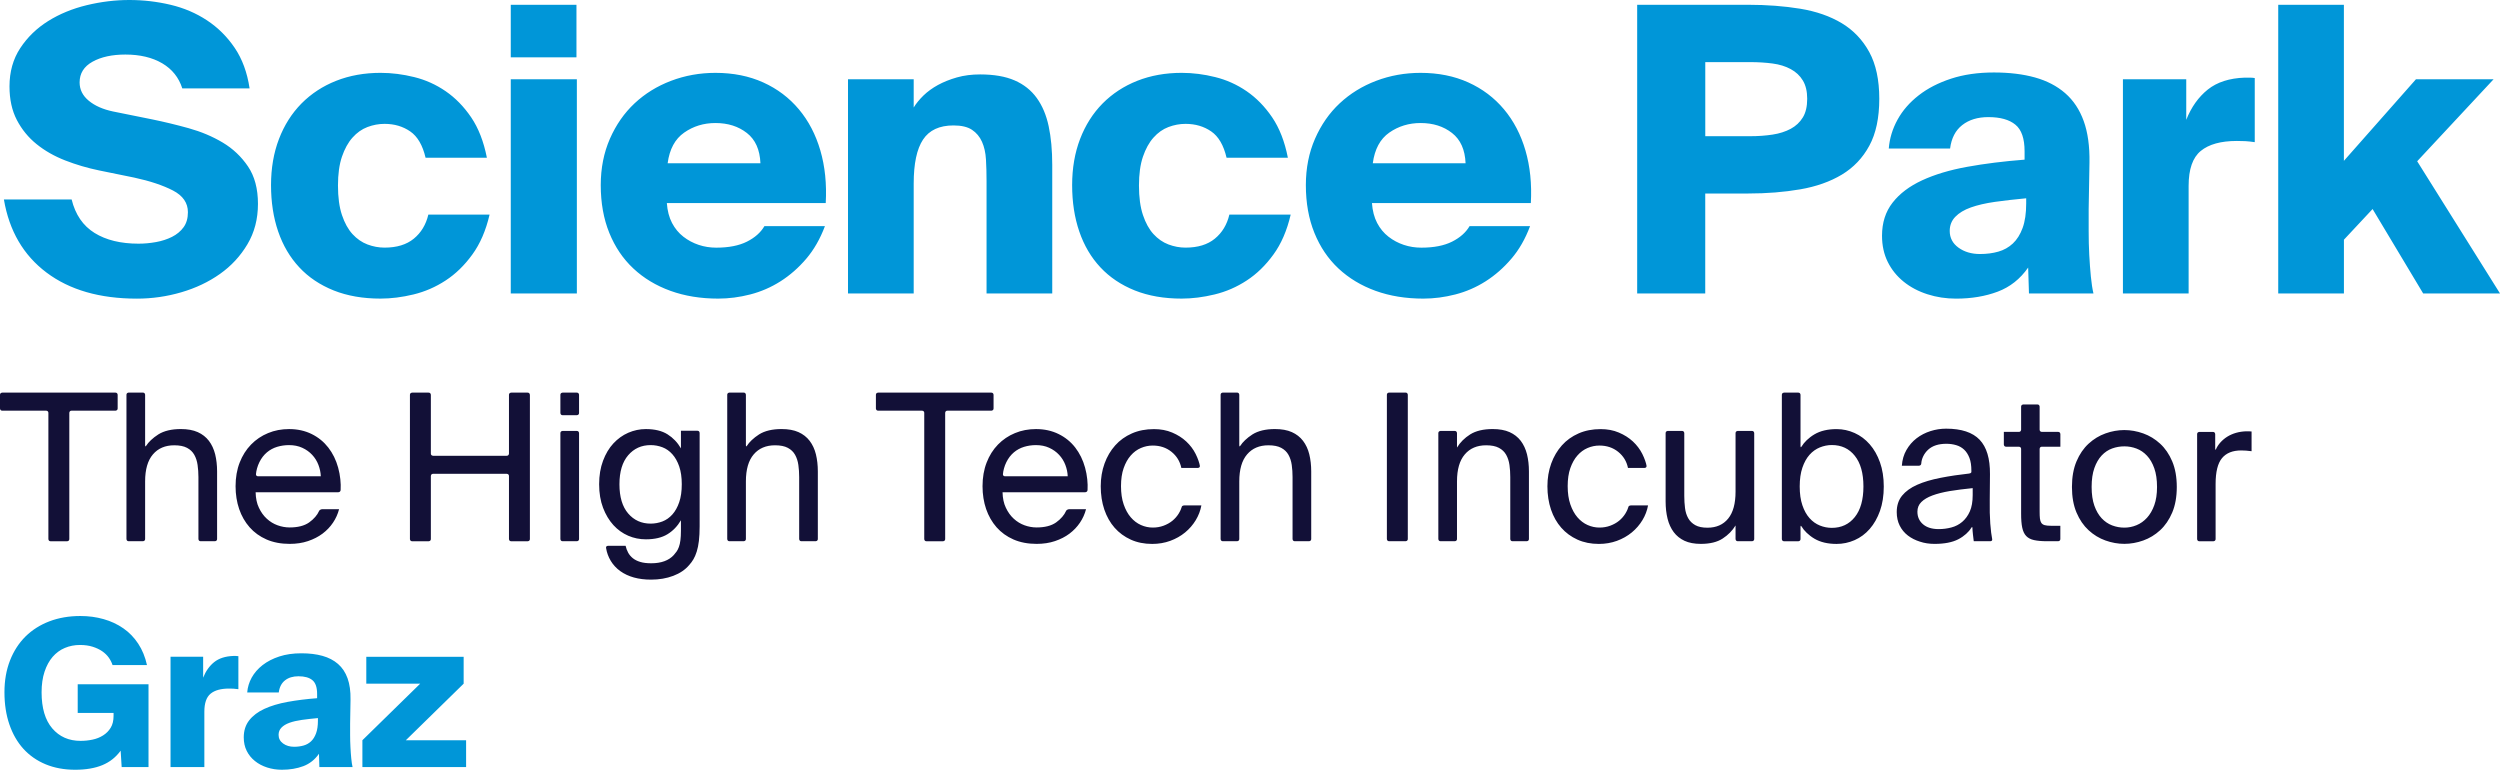
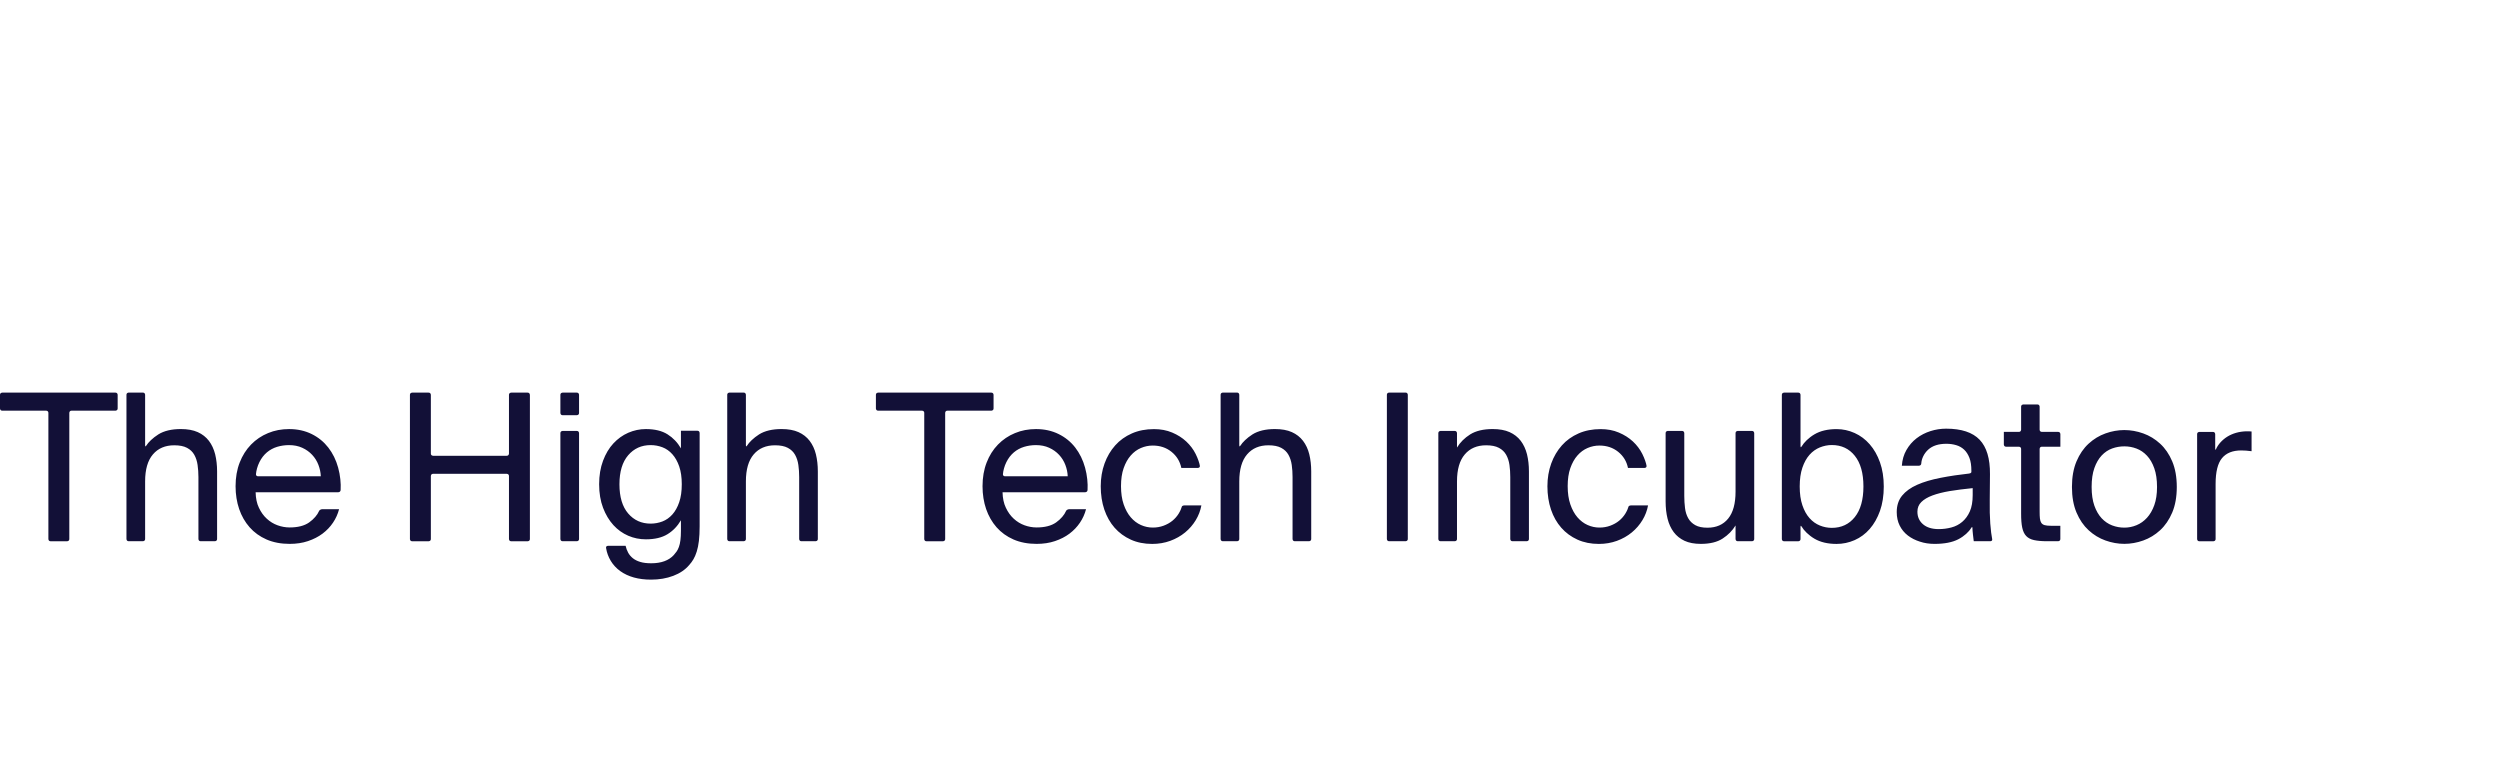
<svg xmlns="http://www.w3.org/2000/svg" version="1.1" id="Ebene_1" x="0px" y="0px" viewBox="0 0 684.61 210.79" style="enable-background:new 0 0 684.61 210.79;" xml:space="preserve">
  <style type="text/css">
	.st0{fill:#0096D8;}
	.st1{fill:#121037;}
</style>
  <g>
-     <path class="st0" d="M49.92,24.21h18.43c-0.65-4.36-2.02-8.07-4.09-11.12c-2.07-3.05-4.6-5.56-7.58-7.52   C53.7,3.6,50.37,2.18,46.7,1.31C43.03,0.44,39.27,0,35.42,0c-3.85,0-7.74,0.47-11.67,1.42c-3.92,0.95-7.45,2.4-10.58,4.36   c-3.13,1.96-5.67,4.43-7.63,7.41C3.58,16.17,2.6,19.66,2.6,23.66c0,3.56,0.67,6.63,2.02,9.21c1.35,2.58,3.14,4.78,5.4,6.6   c2.25,1.82,4.87,3.31,7.85,4.47c2.98,1.16,6.07,2.07,9.27,2.73l9.6,1.96c4.36,0.94,7.9,2.13,10.63,3.54   c2.73,1.42,4.09,3.4,4.09,5.94c0,1.67-0.4,3.05-1.2,4.14c-0.8,1.09-1.85,1.96-3.16,2.62c-1.31,0.65-2.76,1.13-4.36,1.42   c-1.6,0.29-3.2,0.44-4.8,0.44c-4.87,0-8.89-0.98-12.05-2.94c-3.16-1.96-5.25-5.02-6.27-9.16H1.07c1.45,8.58,5.34,15.25,11.67,20.01   c6.33,4.76,14.58,7.14,24.75,7.14c4.14,0,8.2-0.58,12.16-1.74c3.96-1.16,7.49-2.83,10.58-5.02c3.09-2.18,5.6-4.89,7.52-8.12   c1.93-3.24,2.89-6.92,2.89-11.07c0-4.14-0.91-7.56-2.73-10.25c-1.82-2.69-4.12-4.87-6.92-6.54c-2.8-1.67-5.91-2.98-9.32-3.93   c-3.42-0.95-6.72-1.74-9.92-2.4l-10.79-2.18c-2.76-0.58-4.98-1.56-6.65-2.94c-1.67-1.38-2.51-3.05-2.51-5.02   c0-2.47,1.18-4.36,3.54-5.67c2.36-1.31,5.36-1.96,9-1.96c4,0,7.36,0.8,10.09,2.4C47.14,18.94,48.97,21.23,49.92,24.21L49.92,24.21z    M104.21,19.95c-4.43,0-8.49,0.73-12.16,2.18c-3.67,1.45-6.83,3.53-9.49,6.21c-2.65,2.69-4.71,5.93-6.16,9.71   c-1.45,3.78-2.18,8-2.18,12.65c0,4.65,0.65,8.89,1.96,12.7c1.31,3.82,3.24,7.09,5.78,9.81c2.54,2.73,5.69,4.83,9.43,6.33   c3.74,1.49,8.02,2.23,12.81,2.23c2.91,0,5.92-0.38,9.05-1.14c3.12-0.76,6.05-2.03,8.78-3.82c2.73-1.78,5.16-4.14,7.3-7.09   c2.15-2.94,3.73-6.6,4.74-10.96H117.3c-0.65,2.76-1.98,4.96-3.98,6.6c-2,1.64-4.67,2.45-8.01,2.45c-1.6,0-3.16-0.29-4.69-0.87   c-1.53-0.58-2.89-1.53-4.09-2.83c-1.2-1.31-2.16-3.05-2.89-5.23c-0.73-2.18-1.09-4.87-1.09-8.07c0-3.12,0.36-5.76,1.09-7.9   c0.73-2.14,1.69-3.89,2.89-5.23c1.2-1.35,2.56-2.31,4.09-2.89c1.53-0.58,3.09-0.87,4.69-0.87c2.69,0,5.03,0.69,7.03,2.07   c2,1.38,3.4,3.78,4.2,7.2h16.79c-0.87-4.43-2.31-8.12-4.31-11.07c-2-2.94-4.33-5.32-6.98-7.14c-2.65-1.82-5.52-3.11-8.61-3.87   C110.34,20.34,107.27,19.95,104.21,19.95L104.21,19.95z M157.97,21.7h-18.1v58.66h18.1V21.7L157.97,21.7z M157.86,1.31h-17.99V15.7   h17.99V1.31L157.86,1.31z M225.9,61.93h-16.57c-1.02,1.74-2.62,3.16-4.8,4.25c-2.18,1.09-4.98,1.64-8.39,1.64   c-1.67,0-3.27-0.25-4.8-0.76c-1.53-0.51-2.93-1.25-4.2-2.24c-1.27-0.98-2.31-2.24-3.11-3.76c-0.8-1.53-1.27-3.34-1.42-5.45h43.51   c0.29-5.23-0.2-10.03-1.47-14.39c-1.27-4.36-3.23-8.12-5.89-11.29c-2.65-3.16-5.91-5.62-9.76-7.36c-3.85-1.74-8.21-2.62-13.08-2.62   c-4.29,0-8.34,0.73-12.16,2.18c-3.82,1.45-7.14,3.51-9.98,6.16c-2.83,2.65-5.09,5.89-6.76,9.7c-1.67,3.82-2.51,8.05-2.51,12.7   c0,4.87,0.78,9.23,2.34,13.08c1.56,3.85,3.76,7.11,6.6,9.76c2.83,2.65,6.21,4.69,10.14,6.11c3.92,1.42,8.29,2.13,13.08,2.13   c2.91,0,5.83-0.38,8.78-1.14c2.94-0.76,5.71-1.96,8.29-3.6c2.58-1.64,4.92-3.69,7.03-6.16C222.88,68.4,224.59,65.42,225.9,61.93   L225.9,61.93z M195.92,33.69c3.42,0,6.29,0.91,8.61,2.73c2.33,1.82,3.56,4.58,3.71,8.29h-25.41c0.51-3.85,2.02-6.65,4.53-8.4   C189.86,34.56,192.72,33.69,195.92,33.69L195.92,33.69z M250.21,29.44V21.7h-17.99v58.66h17.99V50.27c0-5.45,0.85-9.47,2.56-12.05   c1.71-2.58,4.49-3.87,8.34-3.87c2.18,0,3.87,0.4,5.07,1.2c1.2,0.8,2.11,1.89,2.73,3.27c0.62,1.38,0.98,3,1.09,4.85   c0.11,1.85,0.16,3.84,0.16,5.94v30.75h17.99V45.14c0-4-0.33-7.52-0.98-10.58c-0.65-3.05-1.74-5.63-3.27-7.74   c-1.53-2.11-3.54-3.71-6.05-4.8c-2.51-1.09-5.65-1.64-9.43-1.64c-2.33,0-4.45,0.27-6.38,0.82c-1.93,0.55-3.65,1.24-5.18,2.07   c-1.53,0.84-2.85,1.8-3.98,2.89C251.76,27.26,250.87,28.35,250.21,29.44L250.21,29.44z M323.59,19.95c-4.43,0-8.49,0.73-12.16,2.18   c-3.67,1.45-6.83,3.53-9.49,6.21c-2.65,2.69-4.71,5.93-6.16,9.71c-1.45,3.78-2.18,8-2.18,12.65c0,4.65,0.65,8.89,1.96,12.7   c1.31,3.82,3.23,7.09,5.78,9.81c2.55,2.73,5.69,4.83,9.43,6.33c3.74,1.49,8.01,2.23,12.81,2.23c2.91,0,5.92-0.38,9.05-1.14   c3.13-0.76,6.05-2.03,8.78-3.82c2.73-1.78,5.16-4.14,7.3-7.09c2.15-2.94,3.73-6.6,4.74-10.96h-16.79c-0.65,2.76-1.98,4.96-3.98,6.6   c-2,1.64-4.67,2.45-8.02,2.45c-1.6,0-3.16-0.29-4.69-0.87c-1.53-0.58-2.89-1.53-4.09-2.83c-1.2-1.31-2.16-3.05-2.89-5.23   c-0.73-2.18-1.09-4.87-1.09-8.07c0-3.12,0.36-5.76,1.09-7.9c0.73-2.14,1.69-3.89,2.89-5.23c1.2-1.35,2.56-2.31,4.09-2.89   c1.53-0.58,3.09-0.87,4.69-0.87c2.69,0,5.03,0.69,7.03,2.07c2,1.38,3.4,3.78,4.2,7.2h16.79c-0.87-4.43-2.31-8.12-4.31-11.07   c-2-2.94-4.33-5.32-6.98-7.14c-2.65-1.82-5.53-3.11-8.61-3.87C329.72,20.34,326.65,19.95,323.59,19.95L323.59,19.95z M419,61.93   h-16.57c-1.02,1.74-2.62,3.16-4.8,4.25c-2.18,1.09-4.98,1.64-8.4,1.64c-1.67,0-3.27-0.25-4.8-0.76c-1.53-0.51-2.93-1.25-4.2-2.24   c-1.27-0.98-2.31-2.24-3.11-3.76c-0.8-1.53-1.27-3.34-1.42-5.45h43.51c0.29-5.23-0.2-10.03-1.47-14.39   c-1.27-4.36-3.23-8.12-5.89-11.29c-2.65-3.16-5.91-5.62-9.76-7.36c-3.85-1.74-8.21-2.62-13.08-2.62c-4.29,0-8.34,0.73-12.16,2.18   c-3.82,1.45-7.14,3.51-9.98,6.16c-2.84,2.65-5.09,5.89-6.76,9.7c-1.67,3.82-2.51,8.05-2.51,12.7c0,4.87,0.78,9.23,2.34,13.08   c1.56,3.85,3.76,7.11,6.6,9.76c2.84,2.65,6.22,4.69,10.14,6.11c3.93,1.42,8.29,2.13,13.08,2.13c2.91,0,5.83-0.38,8.78-1.14   c2.94-0.76,5.71-1.96,8.29-3.6c2.58-1.64,4.92-3.69,7.03-6.16C415.99,68.4,417.69,65.42,419,61.93L419,61.93z M389.02,33.69   c3.42,0,6.29,0.91,8.61,2.73c2.33,1.82,3.56,4.58,3.71,8.29h-25.41c0.51-3.85,2.02-6.65,4.52-8.4   C382.96,34.56,385.82,33.69,389.02,33.69L389.02,33.69z M478.75,1.31h-30.42v79.05h18.64V52.99h11.78c5.09,0,9.83-0.38,14.23-1.14   c4.4-0.76,8.2-2.11,11.4-4.03c3.2-1.93,5.71-4.56,7.52-7.91c1.82-3.34,2.73-7.63,2.73-12.87c0-5.16-0.91-9.41-2.73-12.76   c-1.82-3.34-4.33-5.98-7.52-7.91c-3.2-1.93-7-3.25-11.4-3.98C488.59,1.67,483.84,1.31,478.75,1.31L478.75,1.31z M466.98,17.01   h12.32c2.18,0,4.22,0.13,6.11,0.38c1.89,0.25,3.54,0.76,4.96,1.53c1.42,0.76,2.53,1.8,3.32,3.11c0.8,1.31,1.2,2.98,1.2,5.02   c0,2.11-0.4,3.82-1.2,5.12c-0.8,1.31-1.91,2.35-3.32,3.11c-1.42,0.76-3.07,1.29-4.96,1.58c-1.89,0.29-3.92,0.44-6.11,0.44h-12.32   V17.01L466.98,17.01z M554.42,41.43v2.29c-5.67,0.44-10.9,1.09-15.7,1.96c-4.8,0.87-8.92,2.11-12.38,3.71   c-3.45,1.6-6.14,3.63-8.07,6.11c-1.93,2.47-2.89,5.49-2.89,9.05c0,2.69,0.53,5.09,1.58,7.2c1.05,2.11,2.51,3.91,4.36,5.4   c1.85,1.49,4.02,2.64,6.49,3.43c2.47,0.8,5.09,1.2,7.85,1.2c4.22,0,8.01-0.64,11.4-1.91c3.38-1.27,6.16-3.47,8.34-6.6l0.22,7.09   h17.66c-0.29-1.23-0.53-2.78-0.71-4.63c-0.18-1.85-0.33-3.83-0.44-5.94c-0.11-2.11-0.16-4.25-0.16-6.43v-6.11l0.22-12.76   c0.07-4.43-0.45-8.21-1.58-11.34c-1.13-3.13-2.82-5.67-5.07-7.63c-2.25-1.96-5.02-3.4-8.29-4.31c-3.27-0.91-7.02-1.36-11.23-1.36   c-4.36,0-8.27,0.56-11.72,1.69c-3.45,1.13-6.42,2.65-8.89,4.58c-2.47,1.93-4.4,4.14-5.78,6.65c-1.38,2.51-2.18,5.14-2.4,7.91h16.79   c0.36-2.83,1.47-4.98,3.33-6.43c1.85-1.45,4.23-2.18,7.14-2.18c3.27,0,5.74,0.69,7.41,2.07C553.59,35.51,554.42,37.95,554.42,41.43   L554.42,41.43z M554.86,54.3v1.42c0,2.69-0.33,4.92-0.98,6.71c-0.65,1.78-1.55,3.2-2.67,4.25c-1.13,1.05-2.45,1.8-3.98,2.23   c-1.53,0.44-3.2,0.65-5.02,0.65c-2.33,0-4.29-0.58-5.89-1.74c-1.6-1.16-2.4-2.69-2.4-4.58c0-1.53,0.51-2.82,1.53-3.87   c1.02-1.06,2.43-1.91,4.25-2.56c1.82-0.65,4.02-1.16,6.6-1.53C548.88,54.92,551.73,54.59,554.86,54.3L554.86,54.3z M617.45,38.93   V21.37c-0.44-0.07-0.91-0.11-1.42-0.11h-1.31c-4.22,0.14-7.6,1.24-10.14,3.27c-2.54,2.04-4.51,4.8-5.89,8.29V21.7h-17.34v58.66   h17.99V50.92c0-4.58,1.11-7.78,3.33-9.59c2.22-1.82,5.51-2.73,9.87-2.73c0.8,0,1.56,0.02,2.29,0.05   C615.56,38.69,616.43,38.78,617.45,38.93L617.45,38.93z M641.87,1.31h-17.99v79.05h17.99V65.64l7.85-8.4l13.85,23.12h21.04   l-22.68-36.2l20.93-22.46H661.6l-19.74,22.35V1.31L641.87,1.31z" />
    <path class="st1" d="M12.63,112.46c0,0,0.62,0,0.62,0.62v34.52c0,0,0,0.62,0.62,0.62h4.49c0,0,0.62,0,0.62-0.62v-34.52   c0,0,0-0.62,0.62-0.62H31.6c0,0,0.62,0,0.62-0.62v-3.7c0,0,0-0.62-0.62-0.62H0.62c0,0-0.62,0-0.62,0.62v3.7c0,0,0,0.62,0.62,0.62   H12.63L12.63,112.46z M40.06,122.03c0,0-0.32,0.53-0.32-0.09c0-13.81,0-13.81,0-13.81s0-0.62-0.62-0.62h-3.87c0,0-0.62,0-0.62,0.62   v39.46c0,0,0,0.62,0.62,0.62h3.87c0,0,0.62,0,0.62-0.62v-15.77c0-3.26,0.71-5.72,2.13-7.38c1.42-1.67,3.37-2.5,5.84-2.5   c1.46,0,2.63,0.23,3.51,0.7c0.88,0.47,1.54,1.1,1.99,1.91c0.45,0.8,0.75,1.73,0.9,2.78c0.15,1.05,0.23,2.15,0.23,3.31v16.95   c0,0,0,0.62,0.62,0.62h3.87c0,0,0.62,0,0.62-0.62v-18.47c0-1.72-0.18-3.29-0.53-4.72c-0.36-1.42-0.93-2.65-1.71-3.68   c-0.79-1.03-1.81-1.83-3.06-2.39c-1.25-0.56-2.8-0.84-4.63-0.84c-2.54,0-4.59,0.49-6.15,1.46   C41.81,119.94,40.6,121.14,40.06,122.03L40.06,122.03z M70,134.8c0,0,0,0,22.62,0c0,0,0.62,0,0.66-0.62   c0.11-1.78-0.1-4.02-0.68-6.12c-0.58-2.1-1.48-3.93-2.7-5.5c-1.22-1.57-2.74-2.81-4.57-3.71c-1.83-0.9-3.89-1.35-6.17-1.35   c-2.06,0-3.98,0.36-5.75,1.1c-1.78,0.73-3.33,1.78-4.66,3.14c-1.33,1.37-2.37,3.01-3.12,4.94c-0.75,1.93-1.12,4.09-1.12,6.48   c0,2.24,0.33,4.32,0.98,6.23c0.65,1.91,1.61,3.57,2.86,5c1.25,1.42,2.8,2.54,4.63,3.34c1.83,0.8,3.95,1.21,6.34,1.21   c1.83,0,3.51-0.25,5.02-0.76c1.52-0.51,2.84-1.19,3.99-2.05c1.14-0.86,2.1-1.86,2.86-3c0.77-1.14,1.32-2.37,1.66-3.68   c0,0,0,0-4.66,0c0,0-0.62,0-0.86,0.57c-0.39,0.93-1.37,2.13-2.68,3.05c-1.31,0.92-3.09,1.37-5.33,1.37c-1.12,0-2.23-0.2-3.31-0.59   c-1.09-0.39-2.07-0.99-2.95-1.8c-0.88-0.8-1.6-1.81-2.16-3C70.33,137.87,70.04,136.44,70,134.8L70,134.8z M79.15,121.89   c1.35,0,2.55,0.24,3.62,0.73c1.07,0.49,1.97,1.13,2.72,1.94c0.75,0.8,1.32,1.72,1.71,2.75c0.39,1.03,0.61,2.07,0.65,3.12   c0,0,0,0-17.18,0c0,0-0.62,0-0.57-0.62c0.07-0.88,0.39-2.17,0.94-3.26c0.54-1.09,1.23-1.97,2.05-2.67c0.82-0.69,1.76-1.2,2.81-1.52   C76.94,122.05,78.02,121.89,79.15,121.89L79.15,121.89z M145.1,108.14c0,0,0-0.62-0.62-0.62H140c0,0-0.62,0-0.62,0.62v16.05   c0,0,0,0.62-0.62,0.62h-20.15c0,0-0.62,0-0.62-0.62v-16.05c0,0,0-0.62-0.62-0.62h-4.49c0,0-0.62,0-0.62,0.62v39.46   c0,0,0,0.62,0.62,0.62h4.49c0,0,0.62,0,0.62-0.62v-17.23c0,0,0-0.62,0.62-0.62h20.15c0,0,0.62,0,0.62,0.62v17.23   c0,0,0,0.62,0.62,0.62h4.49c0,0,0.62,0,0.62-0.62V108.14L145.1,108.14z M158.57,118.63c0,0,0-0.62-0.62-0.62h-3.87   c0,0-0.62,0-0.62,0.62v28.96c0,0,0,0.62,0.62,0.62h3.87c0,0,0.62,0,0.62-0.62V118.63L158.57,118.63z M158.57,108.14   c0,0,0-0.62-0.62-0.62h-3.87c0,0-0.62,0-0.62,0.62v4.94c0,0,0,0.62,0.62,0.62h3.87c0,0,0.62,0,0.62-0.62V108.14L158.57,108.14z    M186.47,118.01L186.47,118.01c0,0,0,0,0,4.77l0,0c-0.93-1.61-2.16-2.89-3.68-3.85c-1.52-0.95-3.49-1.43-5.92-1.43   c-1.68,0-3.29,0.34-4.83,1.01c-1.53,0.67-2.89,1.65-4.07,2.92c-1.18,1.27-2.12,2.85-2.83,4.74c-0.71,1.89-1.07,4.03-1.07,6.43   c0,2.43,0.36,4.58,1.07,6.45c0.71,1.87,1.66,3.45,2.83,4.74c1.18,1.29,2.54,2.26,4.07,2.92c1.53,0.66,3.14,0.98,4.83,0.98   c2.43,0,4.41-0.47,5.92-1.4c1.52-0.93,2.74-2.21,3.68-3.82l0,0c0,2.86,0,2.86,0,2.86c0,1.01-0.05,1.88-0.14,2.61   c-0.09,0.73-0.23,1.35-0.42,1.85c-0.19,0.51-0.4,0.93-0.64,1.26c-0.24,0.34-0.5,0.65-0.76,0.95c-1.38,1.5-3.44,2.25-6.18,2.25   c-1.2,0-2.2-0.12-3-0.37c-0.81-0.24-1.48-0.58-2.02-1.01c-0.54-0.43-0.97-0.94-1.29-1.52c-0.32-0.58-0.55-1.21-0.7-1.88   c0,0,0,0-4.83,0c0,0-0.62,0-0.52,0.61c0.39,2.46,1.72,4.77,3.89,6.32c2.17,1.55,4.98,2.33,8.42,2.33c2.24,0,4.27-0.35,6.09-1.04   c1.82-0.69,3.27-1.67,4.35-2.95c0.45-0.49,0.84-1.02,1.18-1.6c0.34-0.58,0.64-1.28,0.9-2.11c0.26-0.82,0.46-1.8,0.59-2.92   c0.13-1.12,0.2-2.45,0.2-3.99v-25.54c0,0,0-0.62-0.62-0.62H186.47L186.47,118.01z M186.7,132.61c0,1.91-0.23,3.55-0.7,4.91   c-0.47,1.37-1.09,2.49-1.88,3.37c-0.79,0.88-1.69,1.51-2.72,1.91c-1.03,0.39-2.1,0.59-3.23,0.59c-2.51,0-4.56-0.93-6.15-2.78   c-1.59-1.85-2.39-4.52-2.39-8c0-3.44,0.8-6.09,2.39-7.94s3.64-2.78,6.15-2.78c1.12,0,2.2,0.2,3.23,0.59   c1.03,0.39,1.94,1.03,2.72,1.91c0.79,0.88,1.41,1.99,1.88,3.34C186.46,129.07,186.7,130.7,186.7,132.61L186.7,132.61z    M204.58,122.03c0,0-0.32,0.53-0.32-0.09c0-13.81,0-13.81,0-13.81s0-0.62-0.62-0.62h-3.87c0,0-0.62,0-0.62,0.62v39.46   c0,0,0,0.62,0.62,0.62h3.87c0,0,0.62,0,0.62-0.62v-15.77c0-3.26,0.71-5.72,2.13-7.38c1.42-1.67,3.37-2.5,5.84-2.5   c1.46,0,2.63,0.23,3.51,0.7c0.88,0.47,1.54,1.1,1.99,1.91c0.45,0.8,0.75,1.73,0.9,2.78c0.15,1.05,0.22,2.15,0.22,3.31v16.95   c0,0,0,0.62,0.62,0.62h3.87c0,0,0.62,0,0.62-0.62v-18.47c0-1.72-0.18-3.29-0.53-4.72c-0.35-1.42-0.93-2.65-1.71-3.68   c-0.79-1.03-1.81-1.83-3.06-2.39c-1.25-0.56-2.8-0.84-4.63-0.84c-2.55,0-4.59,0.49-6.15,1.46   C206.33,119.94,205.13,121.14,204.58,122.03L204.58,122.03z M252.48,112.46c0,0,0.62,0,0.62,0.62v34.52c0,0,0,0.62,0.62,0.62h4.49   c0,0,0.62,0,0.62-0.62v-34.52c0,0,0-0.62,0.62-0.62h12.01c0,0,0.62,0,0.62-0.62v-3.7c0,0,0-0.62-0.62-0.62h-30.98   c0,0-0.62,0-0.62,0.62v3.7c0,0,0,0.62,0.62,0.62H252.48L252.48,112.46z M274.54,134.8c0,0,0,0,22.62,0c0,0,0.62,0,0.66-0.62   c0.11-1.78-0.1-4.02-0.68-6.12c-0.58-2.1-1.48-3.93-2.69-5.5c-1.22-1.57-2.74-2.81-4.58-3.71c-1.83-0.9-3.89-1.35-6.17-1.35   c-2.06,0-3.98,0.36-5.75,1.1c-1.78,0.73-3.33,1.78-4.66,3.14c-1.33,1.37-2.37,3.01-3.11,4.94c-0.75,1.93-1.12,4.09-1.12,6.48   c0,2.24,0.33,4.32,0.98,6.23c0.66,1.91,1.61,3.57,2.86,5c1.25,1.42,2.8,2.54,4.63,3.34c1.83,0.8,3.95,1.21,6.34,1.21   c1.83,0,3.51-0.25,5.02-0.76c1.52-0.51,2.85-1.19,3.99-2.05c1.14-0.86,2.09-1.86,2.86-3c0.77-1.14,1.32-2.37,1.66-3.68   c0,0,0,0-4.66,0c0,0-0.62,0-0.86,0.57c-0.39,0.93-1.37,2.13-2.68,3.05c-1.31,0.92-3.09,1.37-5.33,1.37c-1.12,0-2.23-0.2-3.31-0.59   c-1.08-0.39-2.07-0.99-2.95-1.8c-0.88-0.8-1.6-1.81-2.16-3C274.88,137.87,274.58,136.44,274.54,134.8L274.54,134.8z M283.69,121.89   c1.35,0,2.55,0.24,3.62,0.73c1.07,0.49,1.97,1.13,2.72,1.94c0.75,0.8,1.32,1.72,1.71,2.75s0.61,2.07,0.65,3.12c0,0,0,0-17.17,0   c0,0-0.62,0-0.57-0.62c0.07-0.88,0.39-2.17,0.94-3.26c0.54-1.09,1.23-1.97,2.05-2.67c0.82-0.69,1.76-1.2,2.81-1.52   C281.48,122.05,282.57,121.89,283.69,121.89L283.69,121.89z M316.02,117.51c-2.25,0-4.27,0.39-6.06,1.18   c-1.8,0.79-3.32,1.88-4.57,3.28c-1.25,1.4-2.23,3.06-2.92,4.97c-0.69,1.91-1.04,3.99-1.04,6.23c0,2.32,0.33,4.44,0.98,6.37   c0.66,1.93,1.59,3.58,2.81,4.97c1.22,1.39,2.7,2.47,4.43,3.26s3.7,1.18,5.87,1.18c1.76,0,3.41-0.28,4.94-0.84   c1.53-0.56,2.89-1.33,4.07-2.3c1.18-0.97,2.15-2.1,2.92-3.37c0.77-1.27,1.28-2.62,1.54-4.04c0,0,0,0-4.66,0c0,0-0.62,0-0.71,0.39   c-0.09,0.39-0.41,1.15-0.86,1.88c-0.45,0.73-1.02,1.37-1.71,1.94c-0.69,0.56-1.5,1.01-2.41,1.35c-0.92,0.34-1.9,0.51-2.95,0.51   c-1.12,0-2.21-0.23-3.26-0.7c-1.05-0.47-1.97-1.17-2.78-2.11c-0.8-0.93-1.45-2.11-1.94-3.54c-0.49-1.42-0.73-3.09-0.73-5   c0-1.91,0.24-3.55,0.73-4.94c0.49-1.38,1.13-2.54,1.94-3.45c0.8-0.92,1.73-1.6,2.78-2.05c1.05-0.45,2.13-0.67,3.26-0.67   c1.98,0,3.69,0.57,5.11,1.71c1.42,1.14,2.32,2.61,2.7,4.41c0,0,0,0,4.54,0c0,0,0.62,0,0.53-0.61c-0.1-0.66-0.51-1.93-1.15-3.21   s-1.5-2.41-2.58-3.42c-1.08-1.01-2.37-1.82-3.84-2.44C319.51,117.82,317.86,117.51,316.02,117.51L316.02,117.51z M339.69,122.03   c0,0-0.32,0.53-0.32-0.09c0-13.81,0-13.81,0-13.81s0-0.62-0.62-0.62h-3.87c0,0-0.62,0-0.62,0.62v39.46c0,0,0,0.62,0.62,0.62h3.87   c0,0,0.62,0,0.62-0.62v-15.77c0-3.26,0.71-5.72,2.13-7.38c1.42-1.67,3.37-2.5,5.84-2.5c1.46,0,2.63,0.23,3.51,0.7   c0.88,0.47,1.54,1.1,1.99,1.91c0.45,0.8,0.75,1.73,0.9,2.78c0.15,1.05,0.22,2.15,0.22,3.31v16.95c0,0,0,0.62,0.62,0.62h3.87   c0,0,0.62,0,0.62-0.62v-18.47c0-1.72-0.18-3.29-0.53-4.72c-0.35-1.42-0.93-2.65-1.71-3.68c-0.79-1.03-1.81-1.83-3.06-2.39   c-1.25-0.56-2.8-0.84-4.63-0.84c-2.54,0-4.59,0.49-6.15,1.46C341.44,119.94,340.24,121.14,339.69,122.03L339.69,122.03z    M384.9,148.21c0,0,0.62,0,0.62-0.62v-39.46c0,0,0-0.62-0.62-0.62h-4.49c0,0-0.62,0-0.62,0.62v39.46c0,0,0,0.62,0.62,0.62H384.9   L384.9,148.21z M398.99,122.56L398.99,122.56c0-3.93,0-3.93,0-3.93s0-0.62-0.62-0.62h-3.87c0,0-0.62,0-0.62,0.62v28.96   c0,0,0,0.62,0.62,0.62h3.87c0,0,0.62,0,0.62-0.62v-15.77c0-3.26,0.71-5.72,2.13-7.38c1.42-1.67,3.37-2.5,5.84-2.5   c1.46,0,2.63,0.23,3.51,0.7c0.88,0.47,1.54,1.1,1.99,1.91c0.45,0.8,0.75,1.73,0.9,2.78c0.15,1.05,0.22,2.15,0.22,3.31v16.95   c0,0,0,0.62,0.62,0.62h3.87c0,0,0.62,0,0.62-0.62v-18.47c0-1.72-0.18-3.29-0.53-4.72c-0.36-1.42-0.93-2.65-1.71-3.68   c-0.79-1.03-1.81-1.83-3.06-2.39c-1.25-0.56-2.8-0.84-4.63-0.84c-2.54,0-4.59,0.49-6.15,1.46   C401.05,119.94,399.85,121.14,398.99,122.56L398.99,122.56z M438.34,117.51c-2.25,0-4.27,0.39-6.06,1.18   c-1.8,0.79-3.32,1.88-4.57,3.28c-1.25,1.4-2.23,3.06-2.92,4.97c-0.69,1.91-1.04,3.99-1.04,6.23c0,2.32,0.33,4.44,0.98,6.37   c0.65,1.93,1.59,3.58,2.81,4.97c1.22,1.39,2.69,2.47,4.43,3.26c1.74,0.79,3.7,1.18,5.87,1.18c1.76,0,3.4-0.28,4.94-0.84   c1.53-0.56,2.89-1.33,4.07-2.3c1.18-0.97,2.15-2.1,2.92-3.37c0.77-1.27,1.28-2.62,1.54-4.04c0,0,0,0-4.66,0c0,0-0.62,0-0.71,0.39   c-0.09,0.39-0.41,1.15-0.86,1.88c-0.45,0.73-1.02,1.37-1.71,1.94c-0.69,0.56-1.5,1.01-2.41,1.35c-0.92,0.34-1.9,0.51-2.95,0.51   c-1.12,0-2.21-0.23-3.26-0.7c-1.05-0.47-1.97-1.17-2.78-2.11c-0.8-0.93-1.45-2.11-1.94-3.54c-0.49-1.42-0.73-3.09-0.73-5   c0-1.91,0.24-3.55,0.73-4.94c0.49-1.38,1.13-2.54,1.94-3.45c0.8-0.92,1.73-1.6,2.78-2.05c1.05-0.45,2.13-0.67,3.26-0.67   c1.98,0,3.69,0.57,5.11,1.71c1.42,1.14,2.32,2.61,2.69,4.41c0,0,0,0,4.55,0c0,0,0.62,0,0.53-0.61c-0.1-0.66-0.51-1.93-1.15-3.21   c-0.64-1.27-1.5-2.41-2.58-3.42c-1.09-1.01-2.37-1.82-3.85-2.44C441.83,117.82,440.17,117.51,438.34,117.51L438.34,117.51z    M475.27,143.89L475.27,143.89c0,3.7,0,3.7,0,3.7s0,0.62,0.62,0.62h3.87c0,0,0.62,0,0.62-0.62v-28.96c0,0,0-0.62-0.62-0.62h-3.87   c0,0-0.62,0-0.62,0.62v16c0,3.26-0.67,5.72-2.02,7.38c-1.35,1.66-3.24,2.5-5.67,2.5c-1.39,0-2.5-0.23-3.34-0.7   c-0.84-0.47-1.49-1.1-1.94-1.91c-0.45-0.8-0.74-1.73-0.87-2.78c-0.13-1.05-0.2-2.15-0.2-3.31v-17.18c0,0,0-0.62-0.62-0.62h-3.87   c0,0-0.62,0-0.62,0.62v18.69c0,1.72,0.18,3.29,0.53,4.71c0.35,1.42,0.92,2.65,1.68,3.68c0.77,1.03,1.76,1.82,2.97,2.39   c1.22,0.56,2.7,0.84,4.46,0.84c2.51,0,4.5-0.49,5.98-1.46C473.24,146.51,474.41,145.31,475.27,143.89L475.27,143.89z    M492.84,133.22c0-1.98,0.24-3.7,0.73-5.14c0.49-1.44,1.14-2.62,1.96-3.54c0.82-0.92,1.77-1.59,2.83-2.02   c1.07-0.43,2.16-0.65,3.28-0.65c2.62,0,4.72,0.98,6.29,2.95c1.57,1.96,2.36,4.76,2.36,8.39c0,3.63-0.79,6.43-2.36,8.39   c-1.57,1.96-3.67,2.95-6.29,2.95c-1.12,0-2.22-0.21-3.28-0.64c-1.07-0.43-2.01-1.1-2.83-2.02c-0.82-0.92-1.48-2.1-1.96-3.54   C493.08,136.92,492.84,135.21,492.84,133.22L492.84,133.22z M493.06,108.14c0,0,0-0.62-0.62-0.62h-3.87c0,0-0.62,0-0.62,0.62v39.46   c0,0,0,0.62,0.62,0.62h3.87c0,0,0.62,0,0.62-0.62c0,0,0,0.62,0-3.31c0,0,0-0.62,0.31-0.08c0.62,1.07,1.9,2.36,3.51,3.31   c1.61,0.95,3.63,1.43,6.06,1.43c1.72,0,3.37-0.35,4.94-1.04c1.57-0.69,2.95-1.71,4.13-3.06c1.18-1.35,2.11-2.99,2.81-4.94   c0.69-1.95,1.04-4.17,1.04-6.68c0-2.47-0.35-4.68-1.04-6.62c-0.69-1.95-1.63-3.59-2.81-4.94c-1.18-1.35-2.55-2.38-4.13-3.09   c-1.57-0.71-3.22-1.07-4.94-1.07c-2.43,0-4.45,0.48-6.06,1.43c-1.61,0.95-2.88,2.24-3.51,3.31c0,0-0.31,0.54-0.31-0.08   C493.06,107.52,493.06,108.14,493.06,108.14L493.06,108.14z M540.21,133.67L540.21,133.67c0,1.91,0,1.91,0,1.91   c0,1.8-0.26,3.28-0.78,4.46c-0.52,1.18-1.22,2.13-2.08,2.86c-0.86,0.73-1.85,1.25-2.97,1.54c-1.12,0.3-2.28,0.45-3.48,0.45   c-1.83,0-3.26-0.44-4.29-1.32c-1.03-0.88-1.54-2.03-1.54-3.45c0-1.05,0.35-1.93,1.07-2.64c0.71-0.71,1.72-1.31,3.03-1.8   c1.31-0.49,2.9-0.89,4.77-1.21C535.8,134.17,537.9,133.9,540.21,133.67L540.21,133.67z M529.78,148.94c2.69,0,4.85-0.42,6.48-1.26   c1.63-0.84,2.91-2.05,3.53-3.09c0,0,0.32-0.53,0.34-0.08c0.02,0.45,0.07,1.23,0.15,1.88c0.08,0.65,0.15,1.26,0.22,1.82   c0,0,0,0,4.55,0c0,0,0.62,0,0.49-0.61c-0.17-0.82-0.39-2.44-0.52-4.25s-0.18-3.99-0.14-6.54l0.06-6.96   c0.04-4.27-0.91-7.41-2.83-9.43c-1.93-2.02-4.99-3.03-9.18-3.03c-1.46,0-2.89,0.22-4.29,0.67s-2.67,1.1-3.79,1.96   c-1.12,0.86-2.05,1.93-2.78,3.2c-0.73,1.27-1.15,2.71-1.26,4.32c0,0,0,0,4.66,0c0,0,0.62,0,0.66-0.62c0.07-1.25,0.72-2.72,1.9-3.79   c1.18-1.07,2.83-1.6,4.97-1.6c0.94,0,1.82,0.12,2.67,0.37c0.84,0.24,1.57,0.65,2.19,1.23c0.62,0.58,1.1,1.34,1.46,2.27   c0.36,0.94,0.53,2.1,0.53,3.48c0,0,0,0,0,0.37c0,0,0,0.36-0.62,0.43c-2.49,0.27-5.3,0.68-7.8,1.17c-2.51,0.49-4.65,1.12-6.43,1.91   c-1.78,0.79-3.15,1.78-4.13,2.98c-0.97,1.2-1.46,2.69-1.46,4.49c0,1.38,0.27,2.62,0.81,3.7s1.29,1.99,2.24,2.72   c0.95,0.73,2.06,1.29,3.31,1.68C527.02,148.75,528.35,148.94,529.78,148.94L529.78,148.94z M554.09,110.76c0,0-0.62,0-0.62,0.62   v6.27c0,0,0,0.62-0.62,0.62h-4.11l0,0v3.44c0,0,0,0.62,0.62,0.62h3.49c0,0,0.62,0,0.62,0.62v17.75c0,1.56,0.1,2.83,0.31,3.81   s0.57,1.74,1.09,2.28c0.52,0.54,1.23,0.91,2.14,1.11c0.91,0.2,2.09,0.31,3.53,0.31h3.05c0,0,0.62,0,0.62-0.62v-3.61l0,0h-2.56   c-0.74,0-1.32-0.06-1.72-0.17c-0.41-0.11-0.71-0.32-0.92-0.61c-0.2-0.3-0.33-0.7-0.39-1.2c-0.06-0.5-0.08-1.14-0.08-1.92v-17.13   c0,0,0-0.62,0.62-0.62h5.06l0,0v-3.44c0,0,0-0.62-0.62-0.62h-4.44c0,0-0.62,0-0.62-0.62v-6.27c0,0,0-0.62-0.62-0.62L554.09,110.76   L554.09,110.76z M572.78,133.35c0-2.04,0.25-3.76,0.75-5.17c0.5-1.41,1.17-2.56,2-3.45c0.84-0.89,1.79-1.53,2.87-1.92   c1.08-0.39,2.19-0.58,3.34-0.58s2.26,0.2,3.34,0.61c1.08,0.41,2.03,1.06,2.86,1.95c0.84,0.89,1.5,2.04,2,3.45   c0.5,1.41,0.75,3.12,0.75,5.12c0,1.93-0.25,3.59-0.75,4.98c-0.5,1.39-1.17,2.54-2,3.45c-0.83,0.91-1.79,1.59-2.86,2.03   c-1.08,0.45-2.19,0.67-3.34,0.67s-2.26-0.2-3.34-0.61c-1.08-0.41-2.03-1.06-2.87-1.95c-0.83-0.89-1.5-2.04-2-3.45   C573.03,137.06,572.78,135.36,572.78,133.35L572.78,133.35z M581.74,117.77c-1.74,0-3.47,0.31-5.17,0.92   c-1.71,0.61-3.25,1.55-4.62,2.81c-1.37,1.26-2.48,2.87-3.31,4.84c-0.83,1.97-1.25,4.3-1.25,7.01c0,2.71,0.42,5.05,1.25,7.01   c0.83,1.97,1.94,3.58,3.31,4.84c1.37,1.26,2.91,2.2,4.62,2.81c1.71,0.61,3.43,0.92,5.17,0.92c1.74,0,3.47-0.31,5.18-0.92   c1.71-0.61,3.25-1.55,4.62-2.81c1.37-1.26,2.48-2.88,3.31-4.84c0.83-1.97,1.25-4.3,1.25-7.01c0-2.71-0.42-5.04-1.25-7.01   c-0.83-1.97-1.94-3.58-3.31-4.84c-1.37-1.26-2.91-2.2-4.62-2.81C585.21,118.08,583.48,117.77,581.74,117.77L581.74,117.77z    M616.58,123.56c0,0,0,0,0-5.4l0,0c-0.3-0.04-0.56-0.05-0.78-0.05h-0.72c-1.97,0.07-3.68,0.57-5.15,1.47   c-1.46,0.91-2.57,2.22-3.06,3.36c0,0-0.25,0.57-0.25-0.05c0-3.99,0-3.99,0-3.99s0-0.62-0.62-0.62h-3.71c0,0-0.62,0-0.62,0.62v28.7   c0,0,0,0.62,0.62,0.62h3.82c0,0,0.62,0,0.62-0.62v-15.07c0-3.3,0.58-5.66,1.75-7.07c1.17-1.41,2.92-2.11,5.26-2.11   c0.41,0,0.85,0.02,1.33,0.05C615.56,123.43,616.06,123.49,616.58,123.56L616.58,123.56z" />
-     <path class="st0" d="M22,168.69c-3.11,0-5.93,0.49-8.48,1.46c-2.54,0.97-4.72,2.36-6.54,4.15c-1.81,1.8-3.23,3.99-4.24,6.57   c-1.01,2.58-1.52,5.48-1.52,8.7c0,3.26,0.45,6.19,1.35,8.81c0.9,2.62,2.18,4.85,3.84,6.68c1.67,1.83,3.7,3.25,6.09,4.24   c2.39,0.99,5.09,1.49,8.08,1.49c2.92,0,5.4-0.42,7.44-1.26c2.04-0.84,3.71-2.16,5.02-3.96l0.28,4.49h7.35v-22.68H21.28v7.86h9.82   v0.79c0,1.31-0.26,2.4-0.79,3.26c-0.52,0.86-1.22,1.56-2.08,2.1c-0.86,0.54-1.82,0.93-2.89,1.15c-1.07,0.23-2.16,0.34-3.28,0.34   c-3.22,0-5.8-1.14-7.75-3.42c-1.95-2.28-2.92-5.58-2.92-9.88c0-2.13,0.27-4.01,0.81-5.64c0.54-1.63,1.28-2.98,2.22-4.07   c0.94-1.08,2.05-1.9,3.34-2.44c1.29-0.54,2.67-0.81,4.13-0.81c1.31,0,2.47,0.16,3.48,0.48c1.01,0.32,1.88,0.73,2.61,1.23   c0.73,0.51,1.33,1.08,1.8,1.74c0.47,0.66,0.81,1.34,1.04,2.05h9.43c-0.49-2.21-1.28-4.15-2.39-5.84c-1.1-1.68-2.46-3.09-4.07-4.21   c-1.61-1.12-3.42-1.97-5.42-2.53C26.37,168.97,24.25,168.69,22,168.69L22,168.69z M65.28,188.73v-9.04   c-0.22-0.04-0.47-0.06-0.73-0.06h-0.67c-2.17,0.08-3.91,0.64-5.22,1.68c-1.31,1.05-2.32,2.47-3.03,4.27v-5.73H46.7v30.2h9.26V194.9   c0-2.36,0.57-4,1.71-4.94c1.14-0.94,2.84-1.4,5.08-1.4c0.41,0,0.81,0.01,1.18,0.03C64.31,188.61,64.76,188.65,65.28,188.73   L65.28,188.73z M86.84,190.02v1.18c-2.92,0.22-5.61,0.56-8.08,1.01c-2.47,0.45-4.59,1.09-6.37,1.91c-1.78,0.82-3.16,1.87-4.15,3.14   c-0.99,1.27-1.49,2.82-1.49,4.66c0,1.38,0.27,2.62,0.81,3.7c0.54,1.09,1.29,2.01,2.25,2.78c0.95,0.77,2.07,1.36,3.34,1.77   c1.27,0.41,2.62,0.62,4.04,0.62c2.17,0,4.13-0.33,5.87-0.98c1.74-0.66,3.17-1.79,4.29-3.4l0.11,3.65h9.09   c-0.15-0.64-0.27-1.43-0.36-2.39c-0.09-0.95-0.17-1.97-0.22-3.06c-0.06-1.08-0.09-2.19-0.09-3.31v-3.14l0.11-6.57   c0.04-2.28-0.23-4.23-0.81-5.84s-1.45-2.92-2.61-3.93c-1.16-1.01-2.58-1.75-4.27-2.22c-1.68-0.47-3.61-0.7-5.78-0.7   c-2.25,0-4.26,0.29-6.03,0.87c-1.78,0.58-3.3,1.37-4.58,2.36c-1.27,0.99-2.26,2.13-2.98,3.42c-0.71,1.29-1.12,2.65-1.23,4.07h8.64   c0.19-1.46,0.76-2.56,1.71-3.31c0.95-0.75,2.18-1.12,3.68-1.12c1.68,0,2.96,0.35,3.82,1.07C86.41,186.97,86.84,188.22,86.84,190.02   L86.84,190.02z M87.06,196.64v0.73c0,1.38-0.17,2.54-0.51,3.45c-0.34,0.92-0.79,1.65-1.37,2.19c-0.58,0.54-1.26,0.93-2.05,1.15   c-0.79,0.22-1.65,0.34-2.58,0.34c-1.2,0-2.21-0.3-3.03-0.9c-0.82-0.6-1.23-1.39-1.23-2.36c0-0.79,0.26-1.45,0.79-1.99   c0.52-0.54,1.25-0.98,2.19-1.32c0.94-0.34,2.07-0.6,3.4-0.79C83.98,196.96,85.45,196.79,87.06,196.64L87.06,196.64z M99.24,202.71   v7.35h28.4v-7.35h-16.5l15.83-15.49v-7.35h-26.66v7.35h14.76L99.24,202.71L99.24,202.71z" />
  </g>
</svg>